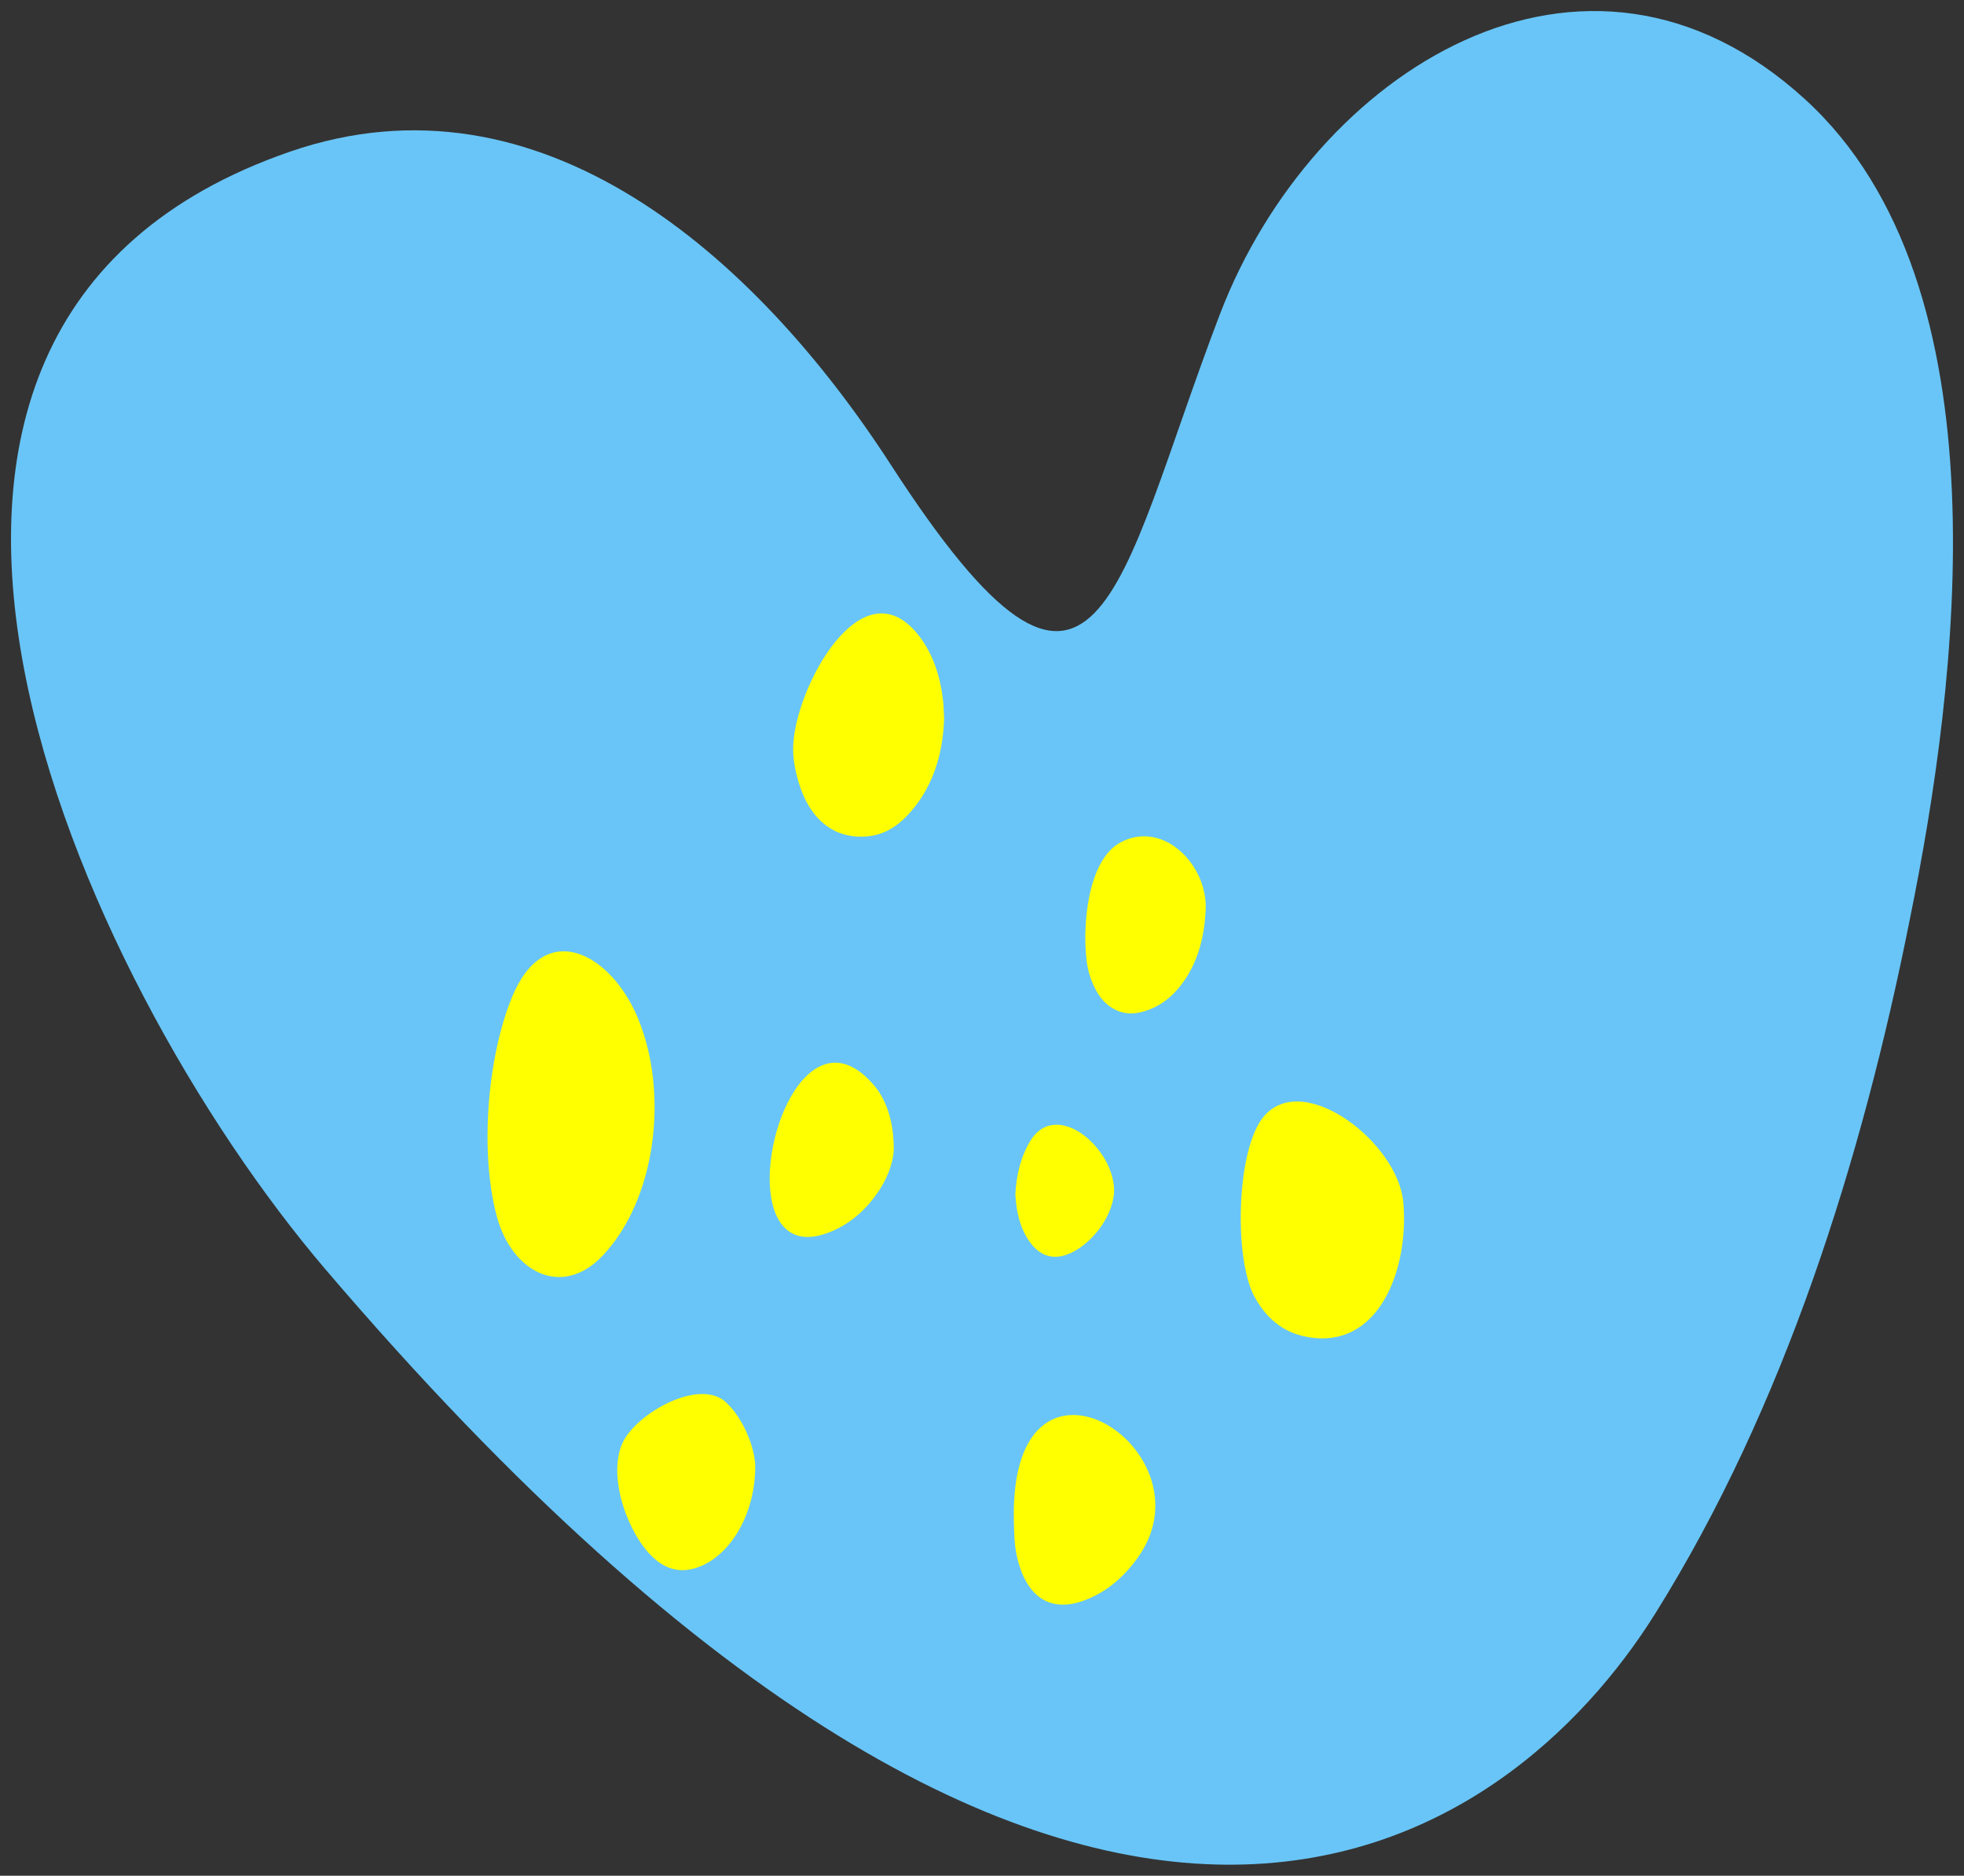
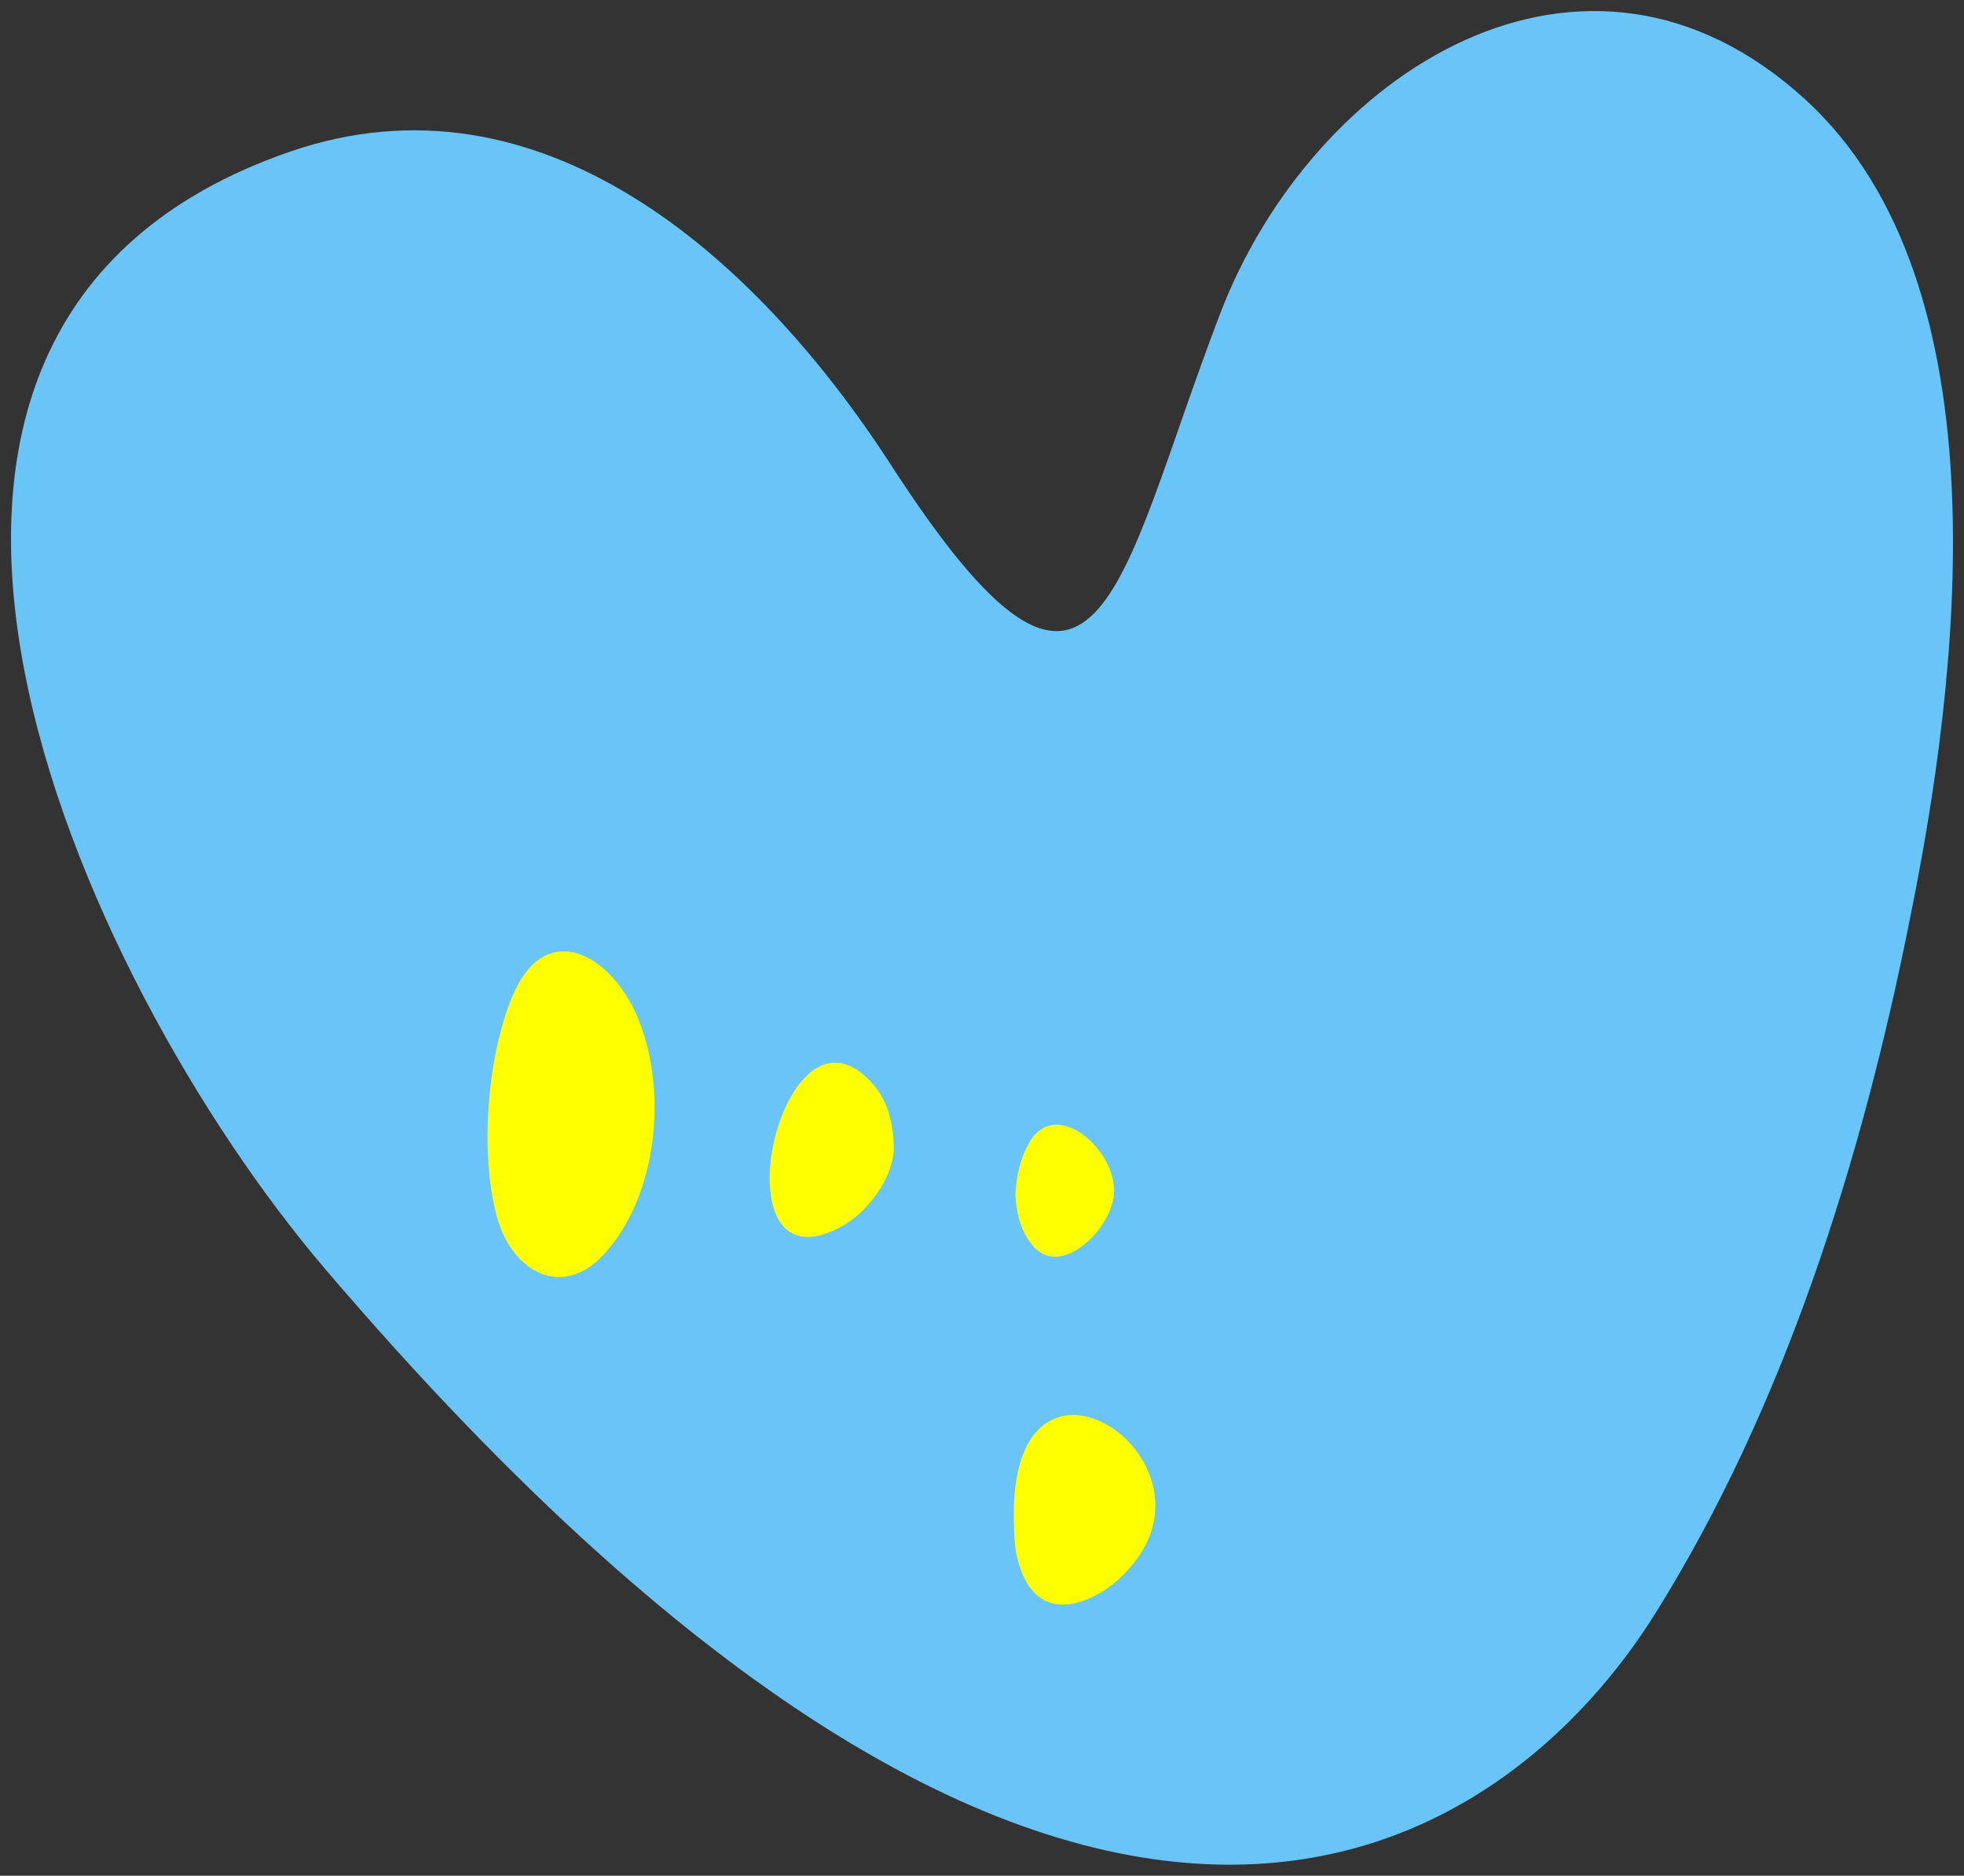
<svg xmlns="http://www.w3.org/2000/svg" width="89" height="85" viewBox="0 0 89 85" fill="none">
  <rect x="0" y="0" width="89" height="85" fill="#333333" stroke="none" />
  <g id="Layer_1-2">
    <g id="Group">
      <path id="Vector" d="M13.155 6.868C-10.016 14.853 3.617 44.47 14.73 57.5C49.591 98.377 68.572 83.413 75.003 73.129C80.843 63.791 84.369 52.601 86.552 41.626C88.705 31.041 91.046 12.941 81.799 4.501C71.8 -4.629 59.487 3.258 55.289 14.22C55.284 14.235 55.278 14.25 55.271 14.265C50.539 26.666 49.812 35.659 40.369 21.061C34.207 11.538 24.458 2.974 13.155 6.868Z" fill="#69C5F7" />
      <g id="Group_2">
        <path id="Vector_2" d="M29.377 47.611C29.256 47.089 29.095 46.587 28.897 46.112C27.675 43.2 24.679 41.556 23.191 45.213C22.077 47.949 21.736 52.235 22.515 55.13C23.187 57.624 25.459 58.89 27.344 56.864C29.434 54.618 30.11 50.764 29.377 47.61V47.611Z" fill="#FFFF00" />
-         <path id="Vector_3" d="M63.589 54.468C63.346 51.797 59.104 48.492 57.292 50.568C56.014 52.031 55.914 57.02 56.836 58.739C57.374 59.741 58.127 60.348 59.109 60.559C62.465 61.282 63.867 57.52 63.591 54.469L63.589 54.468Z" fill="#FFFF00" />
-         <path id="Vector_4" d="M41.644 28.814C39.076 25.492 36.028 31.157 35.944 33.818C35.926 34.371 36.032 34.913 36.185 35.433C36.697 37.168 37.836 38.053 39.348 37.896C40.022 37.826 40.605 37.495 41.111 36.961C42.225 35.783 42.73 34.267 42.783 32.557C42.766 32.259 42.765 32.017 42.739 31.779C42.614 30.663 42.289 29.65 41.645 28.813L41.644 28.814ZM40.277 35.117C40.298 35.138 40.328 35.184 40.354 35.218C40.328 35.184 40.298 35.138 40.277 35.117Z" fill="#FFFF00" />
        <path id="Vector_5" d="M49.511 64.271C47.747 63.688 45.834 64.733 45.945 68.967C45.959 69.487 45.964 69.997 46.076 70.503C46.451 72.217 47.473 73.174 49.208 72.497C50.146 72.132 50.93 71.471 51.573 70.566C53.463 67.906 51.591 64.958 49.513 64.27L49.511 64.271Z" fill="#FFFF00" />
-         <path id="Vector_6" d="M32.889 63.538C31.664 62.425 28.801 64.078 28.208 65.392C27.511 66.936 28.47 69.534 29.597 70.579C30.064 71.012 30.601 71.223 31.194 71.133C32.782 70.891 34.205 68.935 34.225 66.493C34.231 65.639 33.686 64.264 32.889 63.539V63.538Z" fill="#FFFF00" />
-         <path id="Vector_7" d="M52.483 37.994C51.94 37.83 51.344 37.866 50.758 38.186C49.295 38.987 49.029 41.946 49.25 43.6C49.305 44.007 49.429 44.397 49.603 44.755C50.032 45.638 50.796 46.064 51.631 45.883C52.32 45.734 52.918 45.366 53.417 44.766C54.224 43.794 54.571 42.588 54.636 41.236C54.706 39.807 53.735 38.372 52.483 37.995V37.994Z" fill="#FFFF00" />
        <path id="Vector_8" d="M36.596 48.712C34.413 50.732 33.831 57.502 37.744 55.775C38.619 55.389 39.339 54.737 39.904 53.842C40.294 53.225 40.499 52.521 40.503 52.061C40.499 50.789 40.15 49.807 39.586 49.156C38.465 47.862 37.417 47.951 36.596 48.712Z" fill="#FFFF00" />
        <path id="Vector_9" d="M48.154 56.911C49.103 56.688 50.238 55.519 50.457 54.279C50.803 52.315 47.926 49.641 46.678 51.722C46.248 52.439 46.057 53.258 46.011 54.124C46.054 54.909 46.217 55.629 46.635 56.237C47.033 56.816 47.546 57.056 48.154 56.913V56.911Z" fill="#FFFF00" />
      </g>
    </g>
  </g>
</svg>